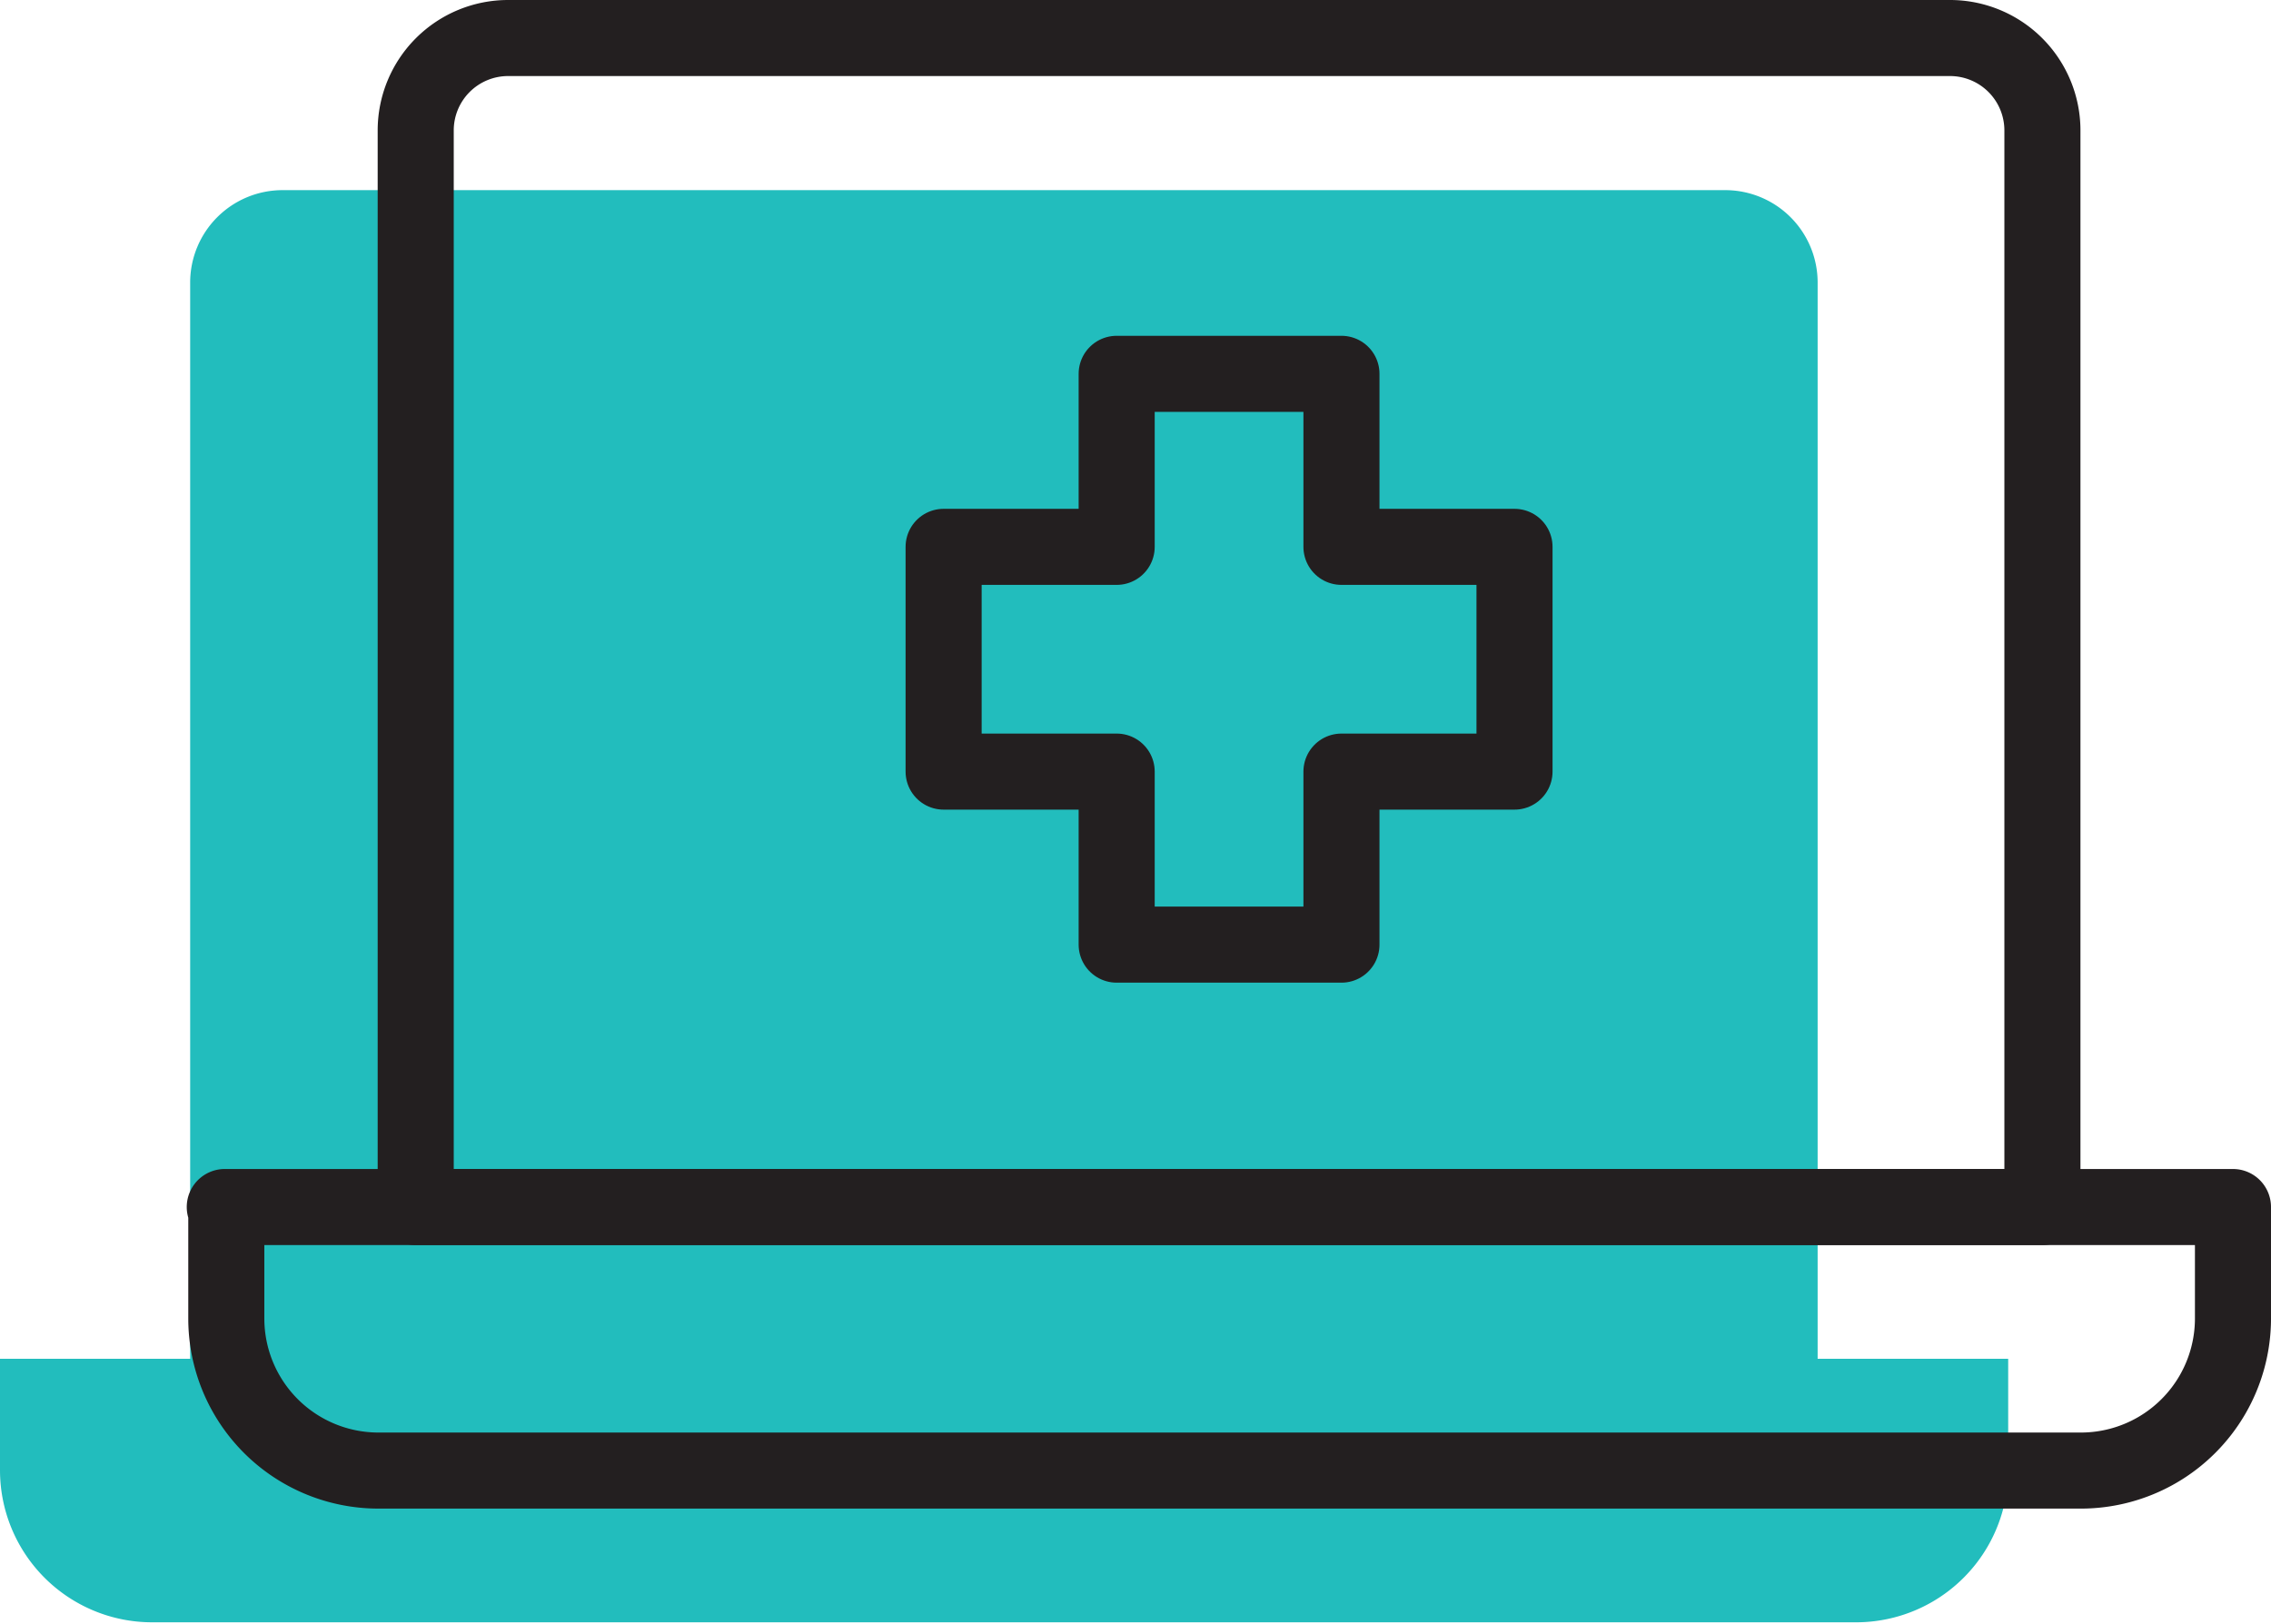
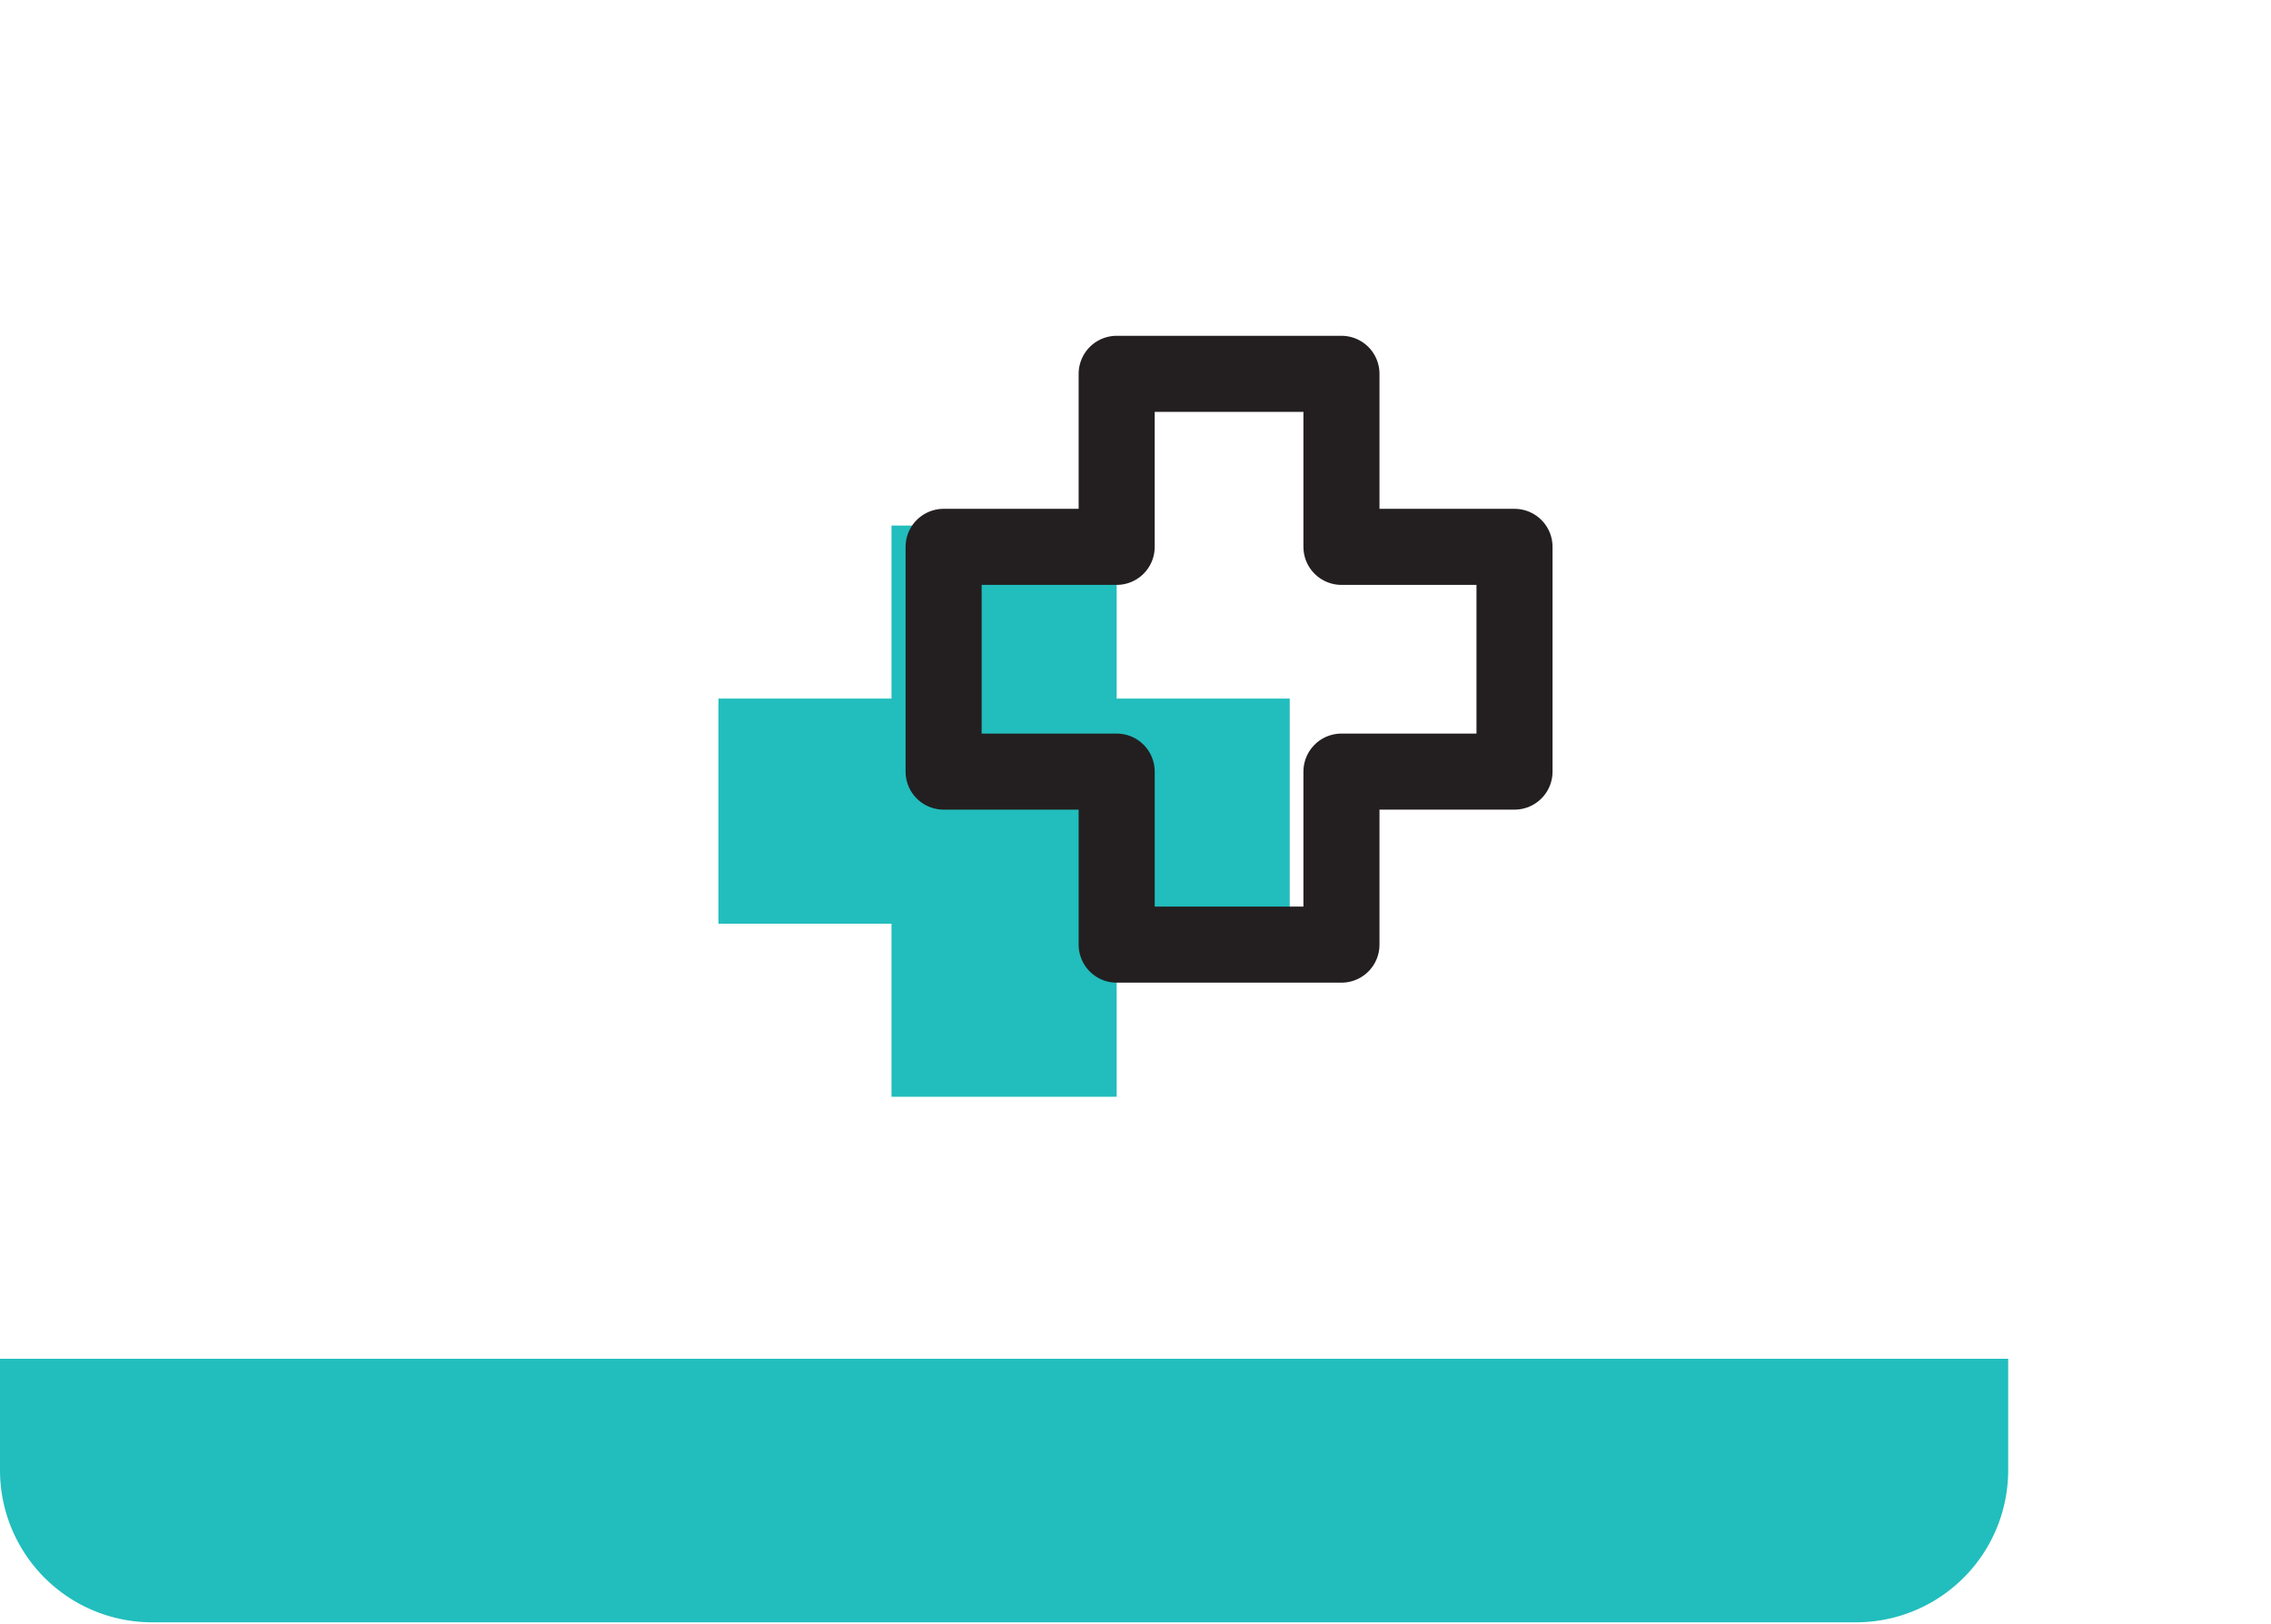
<svg xmlns="http://www.w3.org/2000/svg" id="Layer_1" data-name="Layer 1" viewBox="0 0 59.71 42.7">
  <defs>
    <style>.cls-1{fill:#22bdbd;}.cls-2{fill:none;stroke:#231f20;stroke-linecap:round;stroke-linejoin:round;stroke-width:2px;}</style>
  </defs>
-   <path class="cls-1" d="M7.44,5H45.36a2.43,2.43,0,0,1,2.43,2.43V35.73a0,0,0,0,1,0,0H5a0,0,0,0,1,0,0V7.42A2.43,2.43,0,0,1,7.44,5Z" />
  <path class="cls-1" d="M0,35.73H52.8a0,0,0,0,1,0,0v2.93a4,4,0,0,1-4,4H4a4,4,0,0,1-4-4V35.73A0,0,0,0,1,0,35.73Z" />
  <polygon class="cls-1" points="33.91 18.37 29.36 18.37 29.36 13.82 23.44 13.82 23.44 18.37 18.89 18.37 18.89 24.29 23.44 24.29 23.44 28.84 29.36 28.84 29.36 24.29 33.91 24.29 33.91 18.37" />
-   <path class="cls-2" d="M13.36,1H51.27A2.43,2.43,0,0,1,53.7,3.43V31.74a0,0,0,0,1,0,0H10.93a0,0,0,0,1,0,0V3.43A2.43,2.43,0,0,1,13.36,1Z" />
-   <path class="cls-2" d="M5.91,31.74h52.8a0,0,0,0,1,0,0v2.93a4,4,0,0,1-4,4H9.95a4,4,0,0,1-4-4V31.74A0,0,0,0,1,5.91,31.74Z" />
  <polygon class="cls-2" points="39.82 14.38 35.27 14.38 35.27 9.83 29.36 9.83 29.36 14.38 24.81 14.38 24.81 20.29 29.36 20.29 29.36 24.84 35.27 24.84 35.27 20.29 39.82 20.29 39.82 14.38" />
</svg>